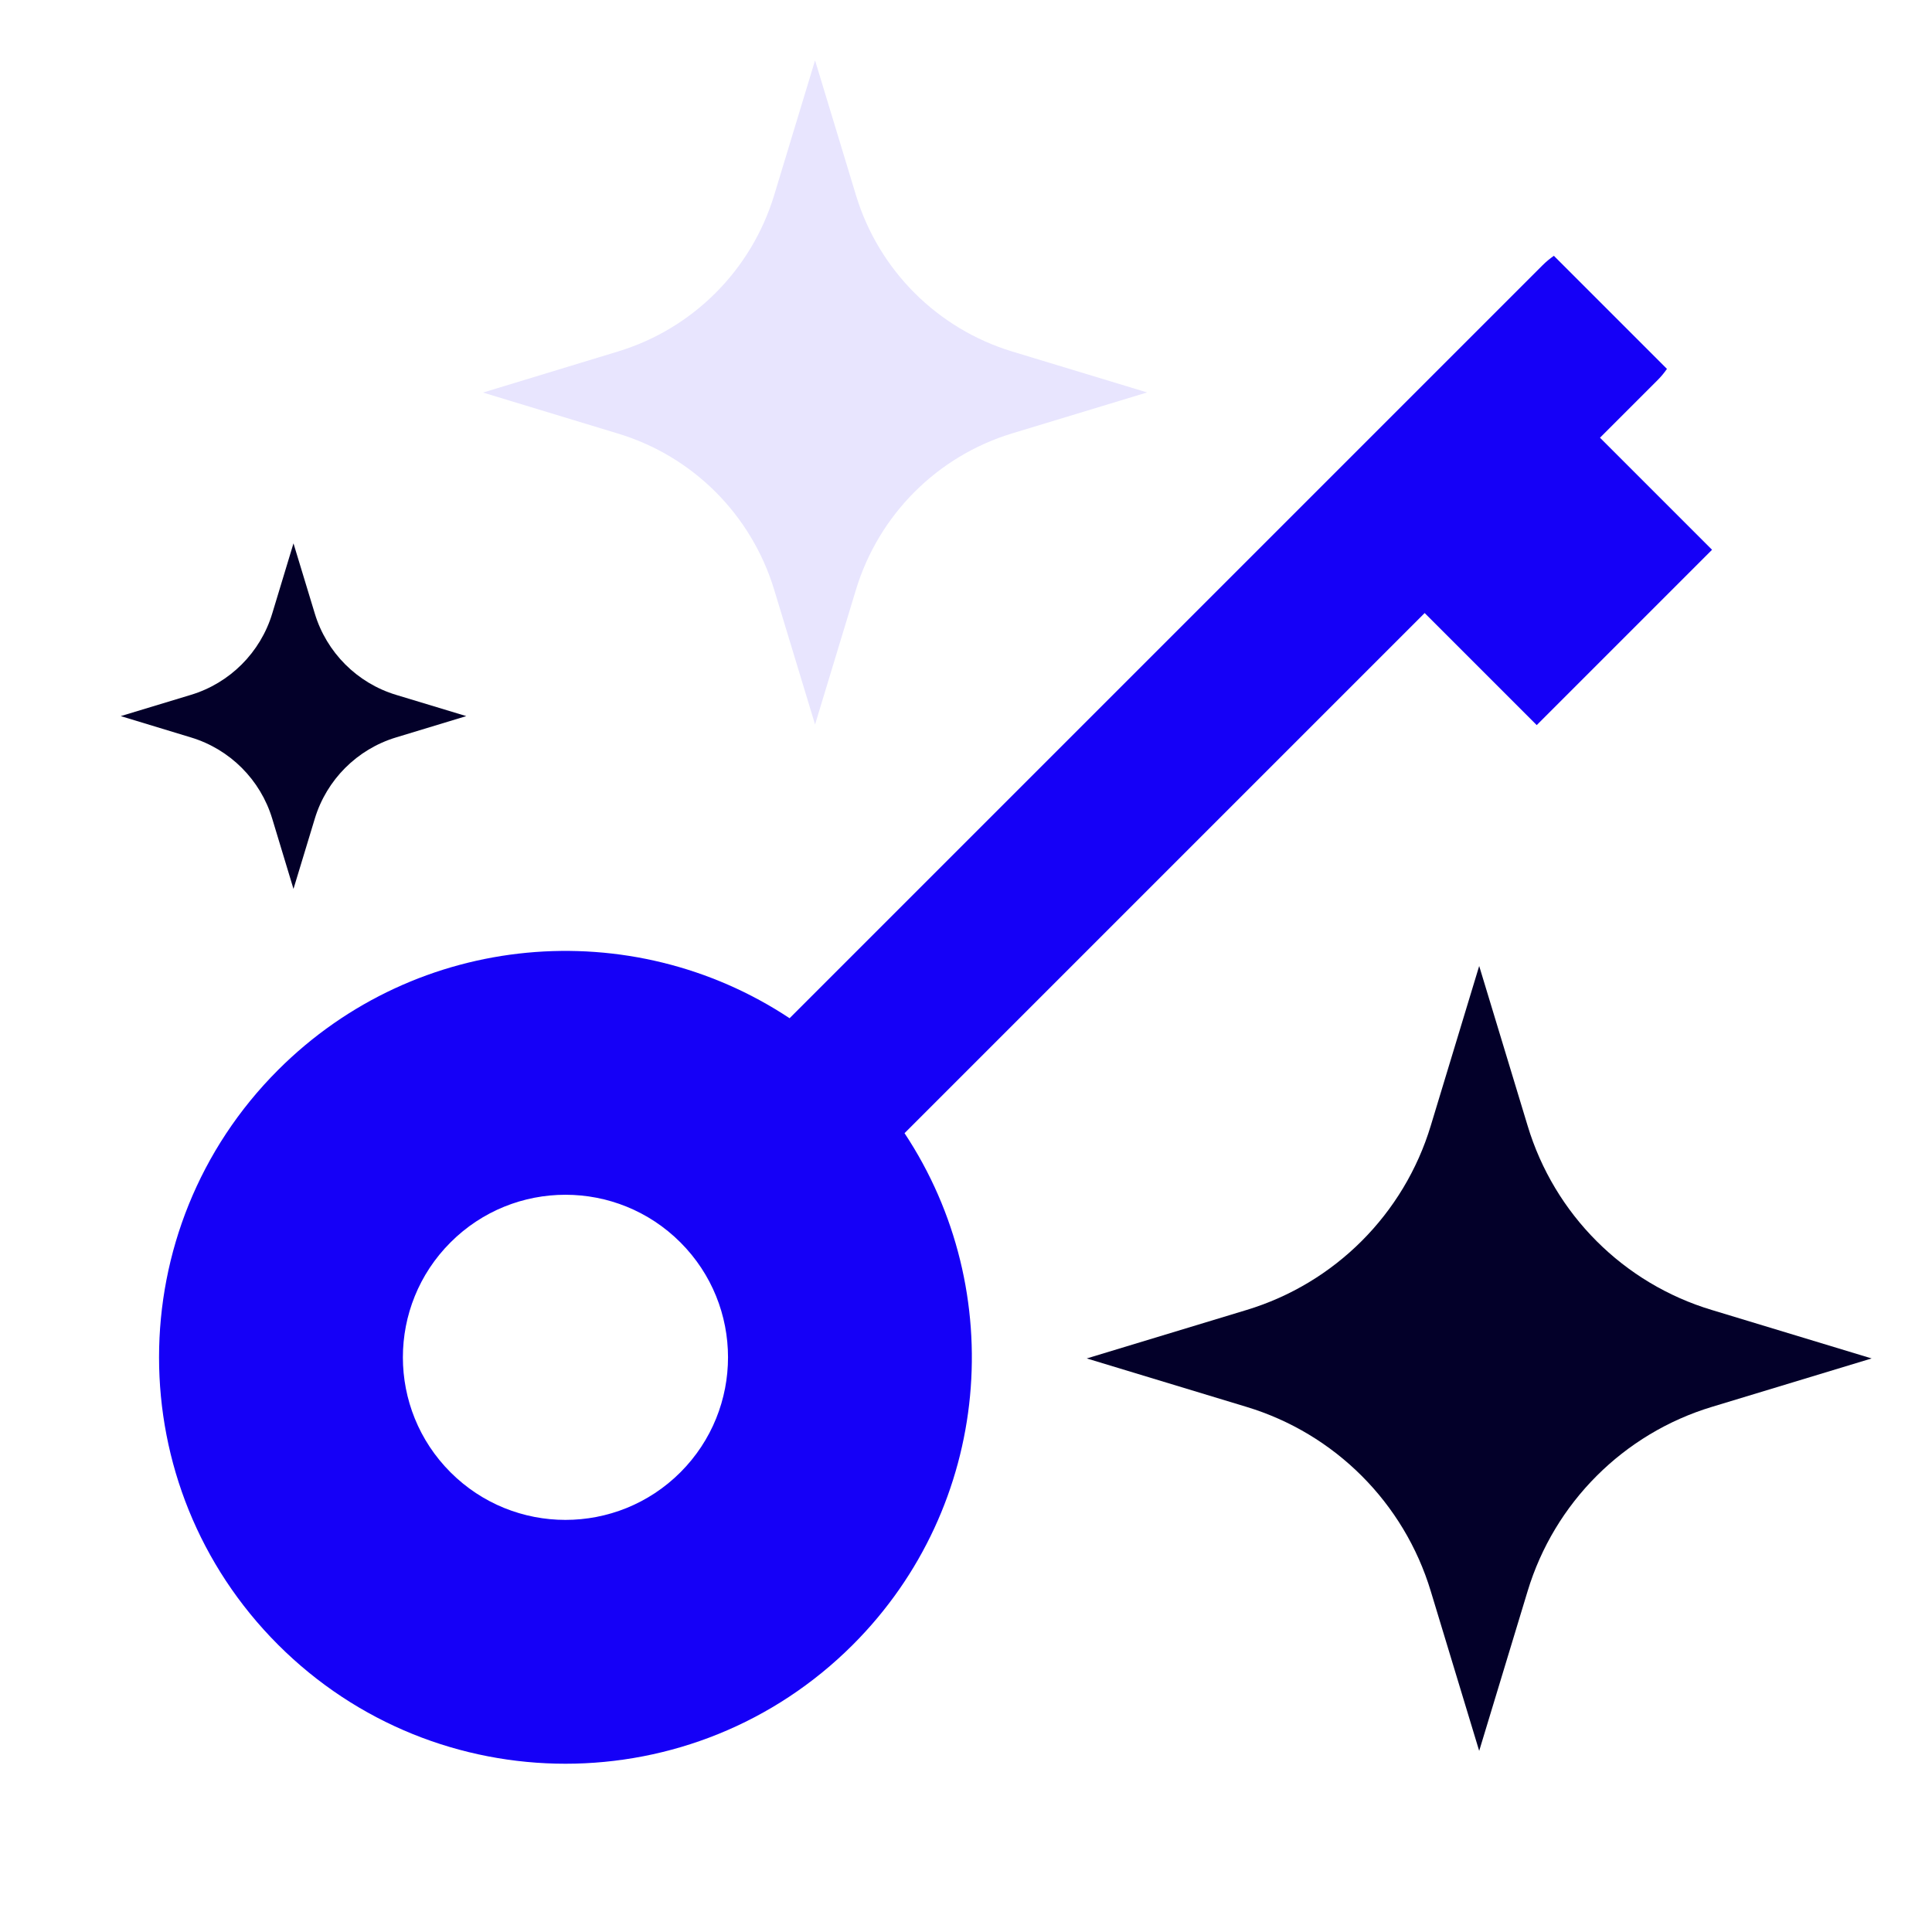
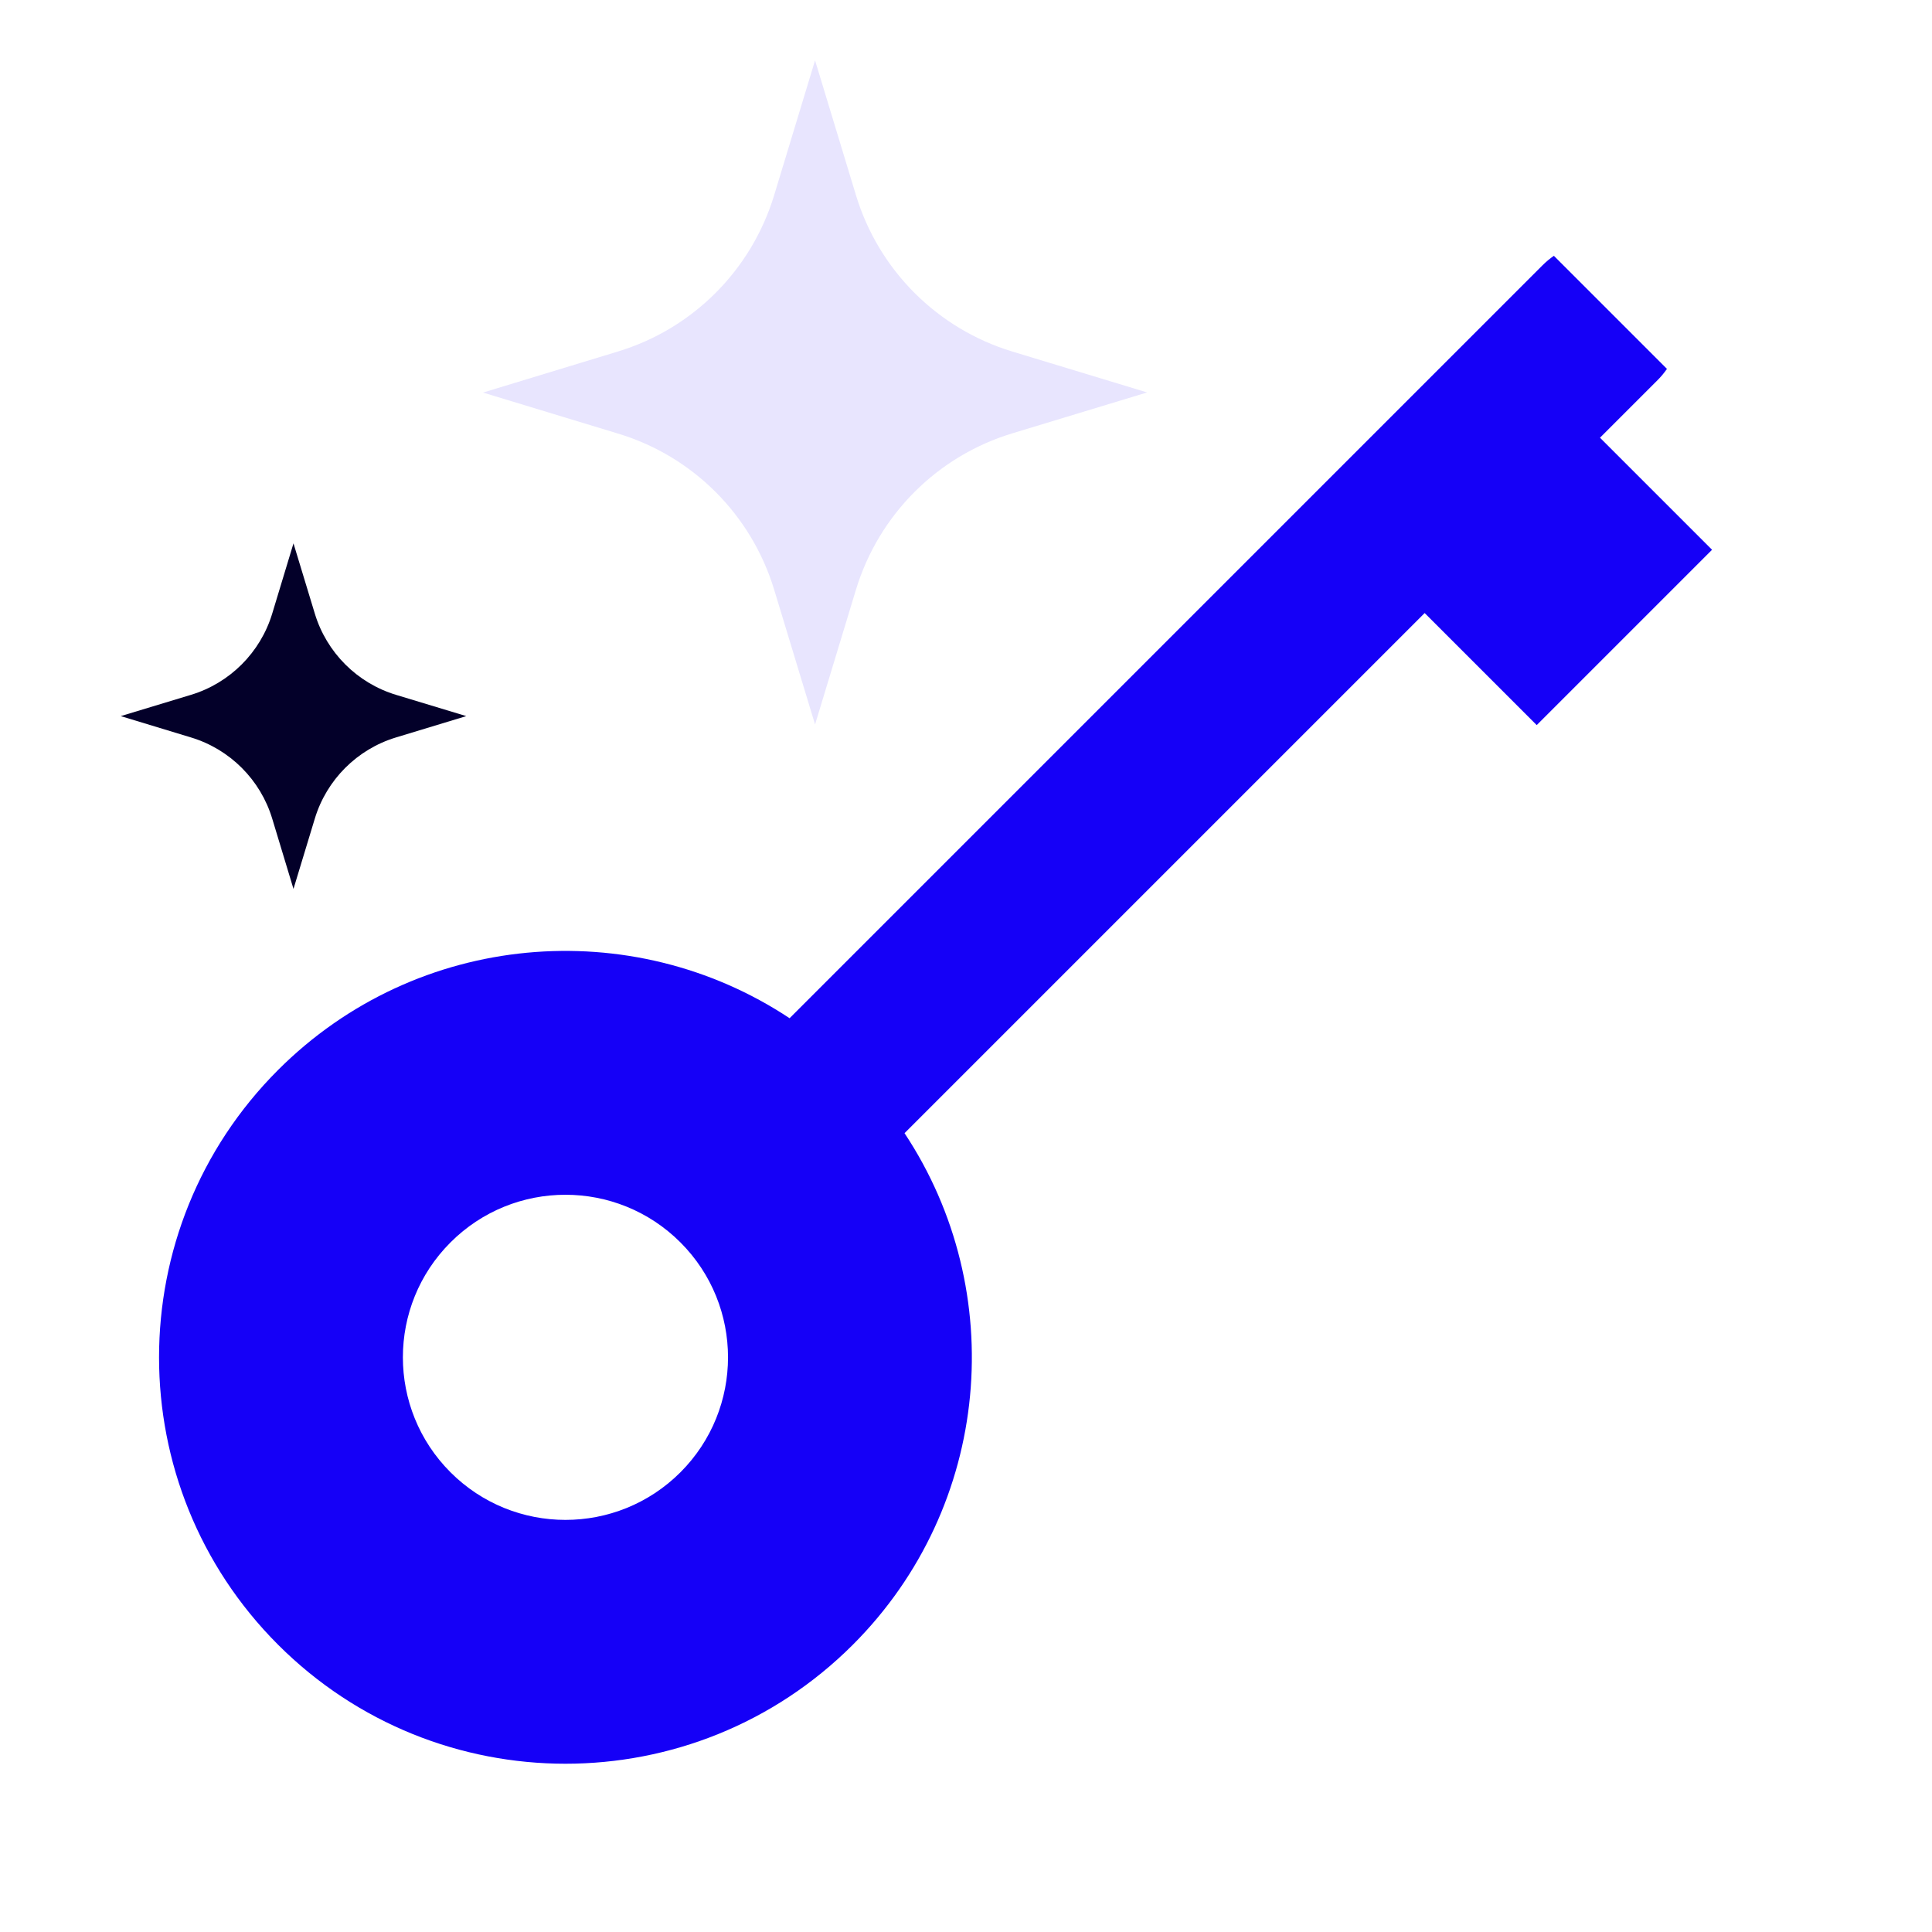
<svg xmlns="http://www.w3.org/2000/svg" width="32" height="32" viewBox="0 0 32 32" fill="none">
-   <path d="M25.302 18.645L24.5 16L23.698 18.645C23.256 20.108 22.108 21.256 20.645 21.698L18 22.5L20.645 23.302C22.109 23.744 23.256 24.892 23.698 26.355L24.5 29L25.302 26.355C25.744 24.892 26.892 23.744 28.355 23.302L31 22.5L28.355 21.698C26.892 21.26 25.744 20.113 25.302 18.645Z" fill="#030029" />
  <path d="M12.822 9.765L13.5 12L14.178 9.765C14.555 8.526 15.524 7.555 16.765 7.178L19 6.5L16.765 5.822C15.526 5.445 14.555 4.476 14.178 3.235L13.5 1L12.822 3.235C12.445 4.474 11.476 5.445 10.235 5.822L8 6.502L10.235 7.181C11.476 7.555 12.445 8.526 12.822 9.765V9.765Z" fill="#E8E5FE" />
  <path d="M6.56 11.509C5.915 11.314 5.409 10.807 5.214 10.162L4.861 9L4.509 10.162C4.314 10.807 3.807 11.314 3.162 11.509L2 11.861L3.162 12.214C3.808 12.409 4.314 12.915 4.509 13.56L4.861 14.723L5.214 13.56C5.409 12.915 5.915 12.409 6.56 12.214L7.723 11.861L6.56 11.509Z" fill="#030029" />
  <path fill-rule="evenodd" clip-rule="evenodd" d="M25.737 4.237C25.671 4.283 25.608 4.335 25.549 4.394L13.078 16.865C10.465 15.133 6.909 15.419 4.606 17.722C1.977 20.351 1.977 24.613 4.606 27.242C7.235 29.87 11.497 29.87 14.126 27.242C16.428 24.939 16.714 21.383 14.982 18.769L23.597 10.154L25.453 12.01L28.357 9.106L26.501 7.25L27.453 6.298C27.512 6.239 27.564 6.176 27.61 6.11L25.737 4.237ZM11.27 20.578C12.321 21.629 12.321 23.334 11.27 24.386C10.218 25.437 8.513 25.437 7.462 24.386C6.41 23.334 6.41 21.629 7.462 20.578C8.513 19.526 10.218 19.526 11.27 20.578Z" fill="#1500F7" />
</svg>